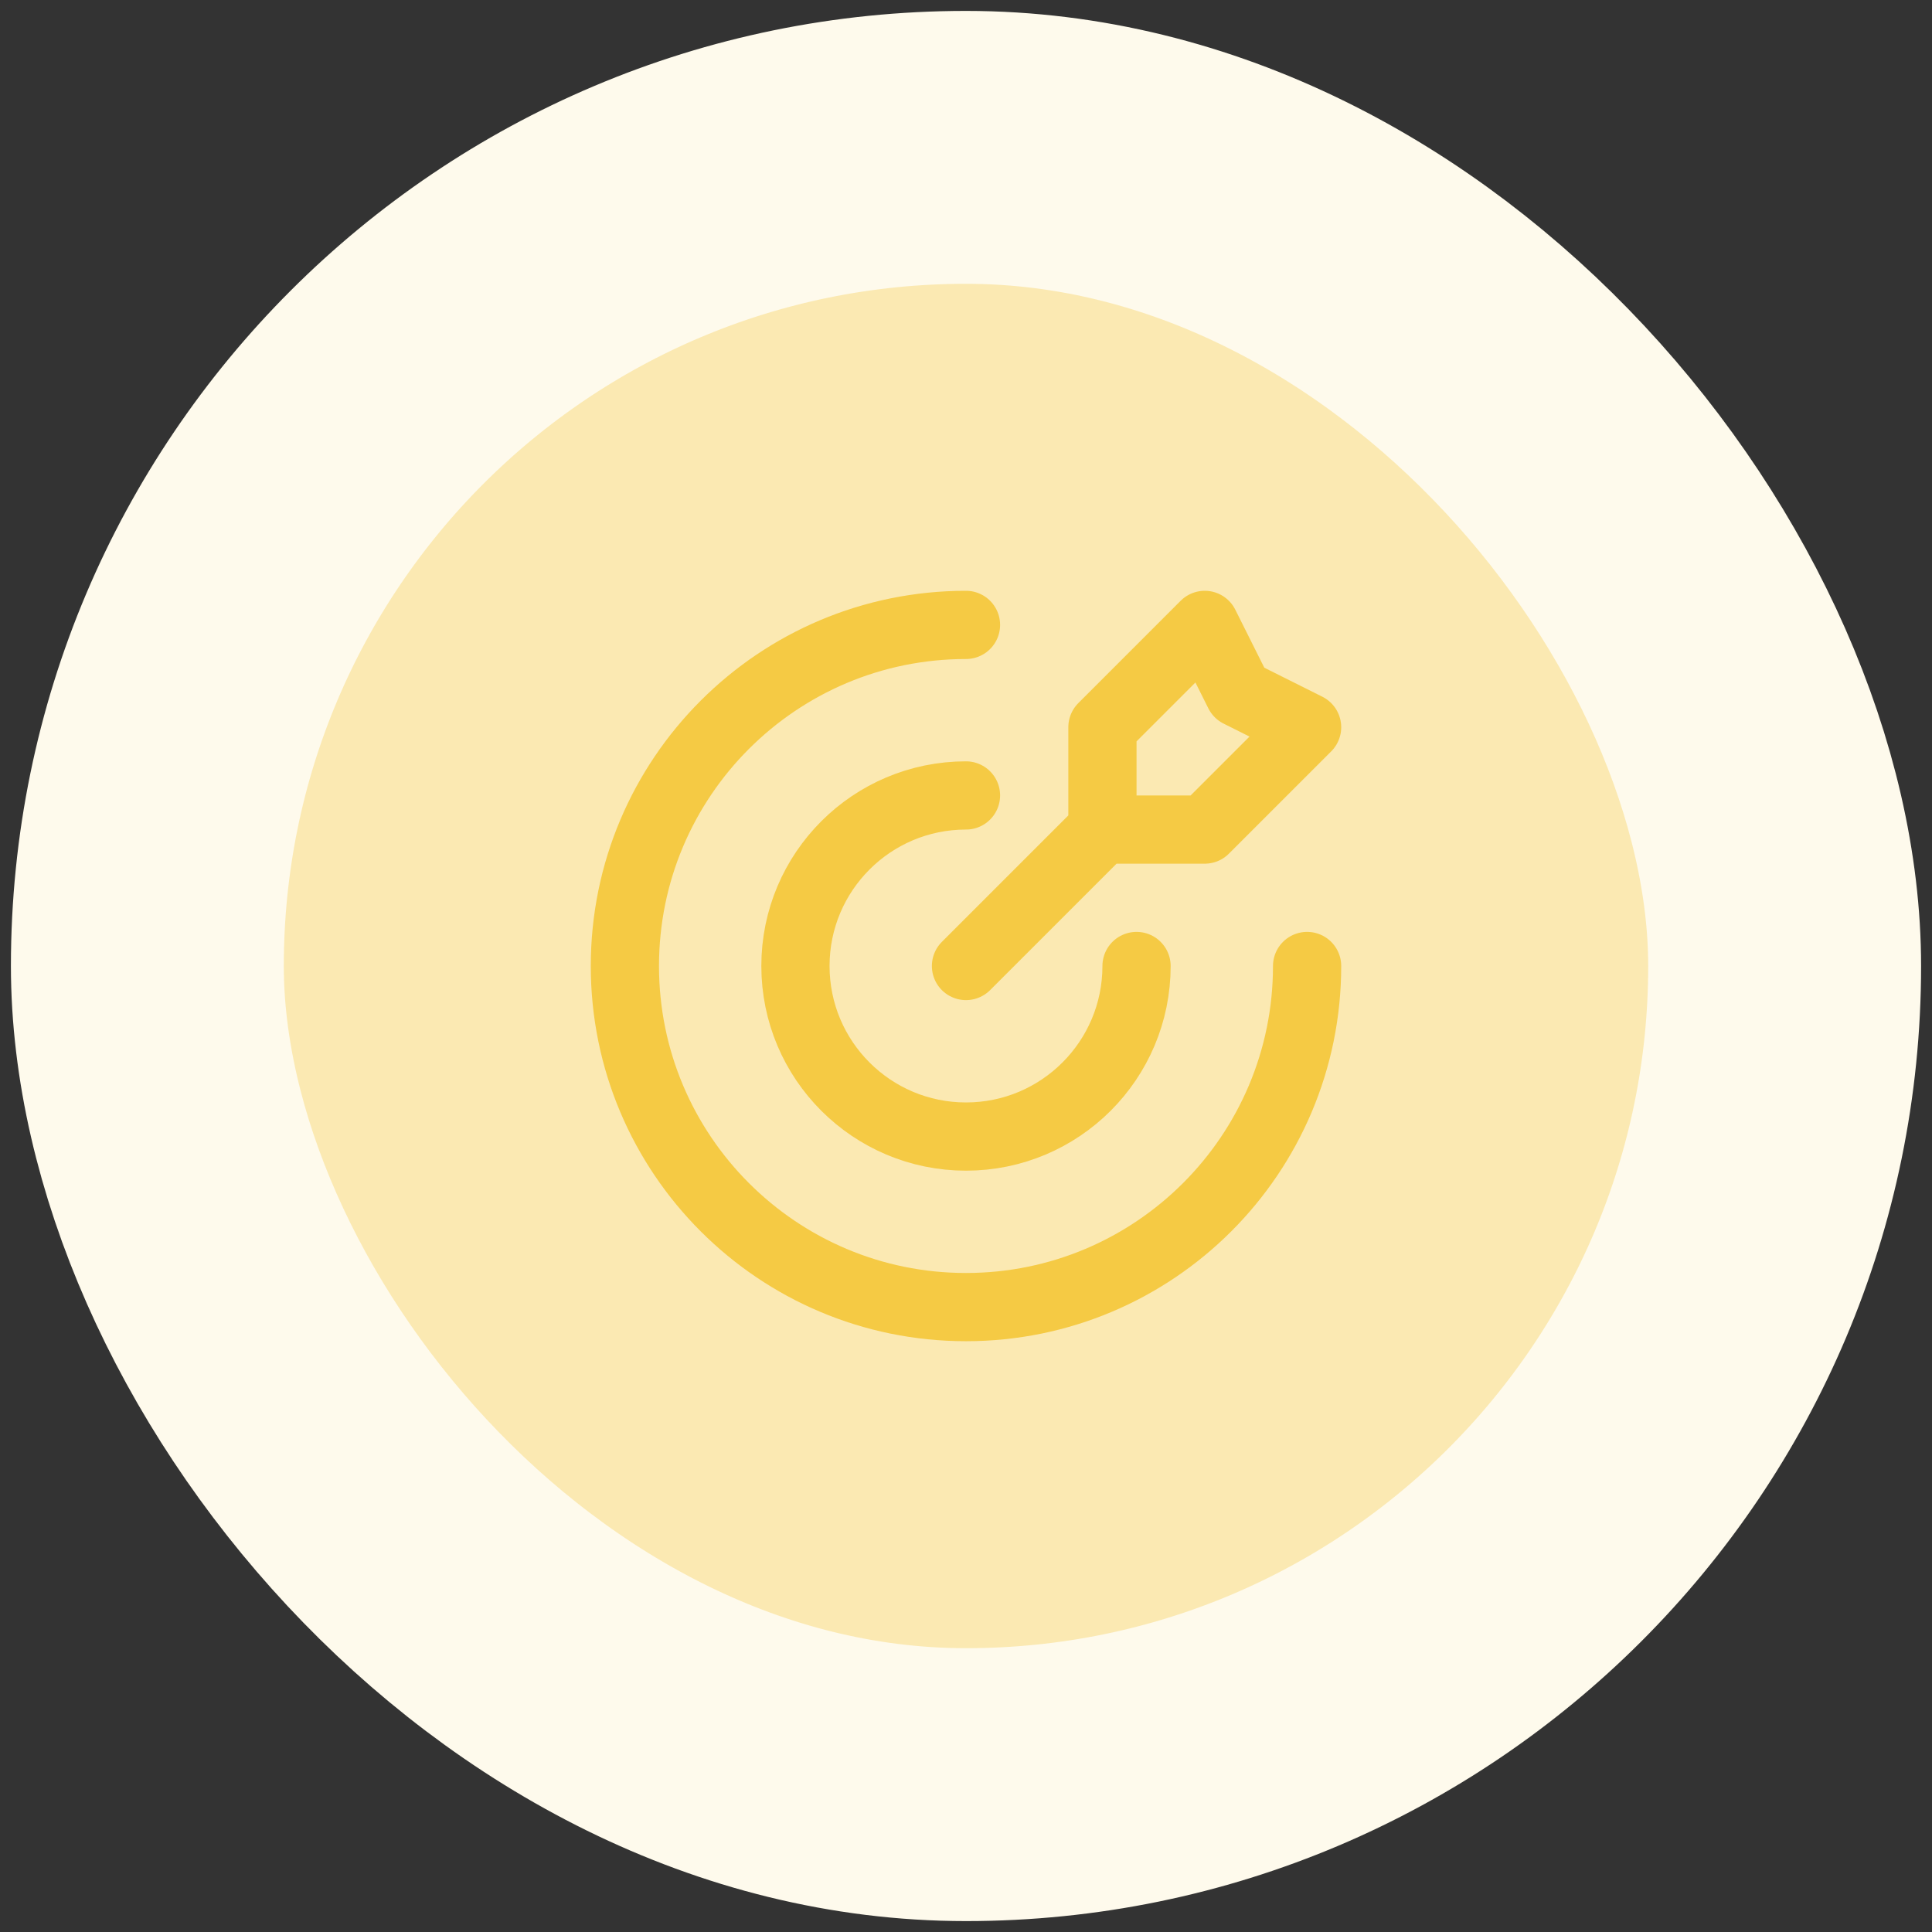
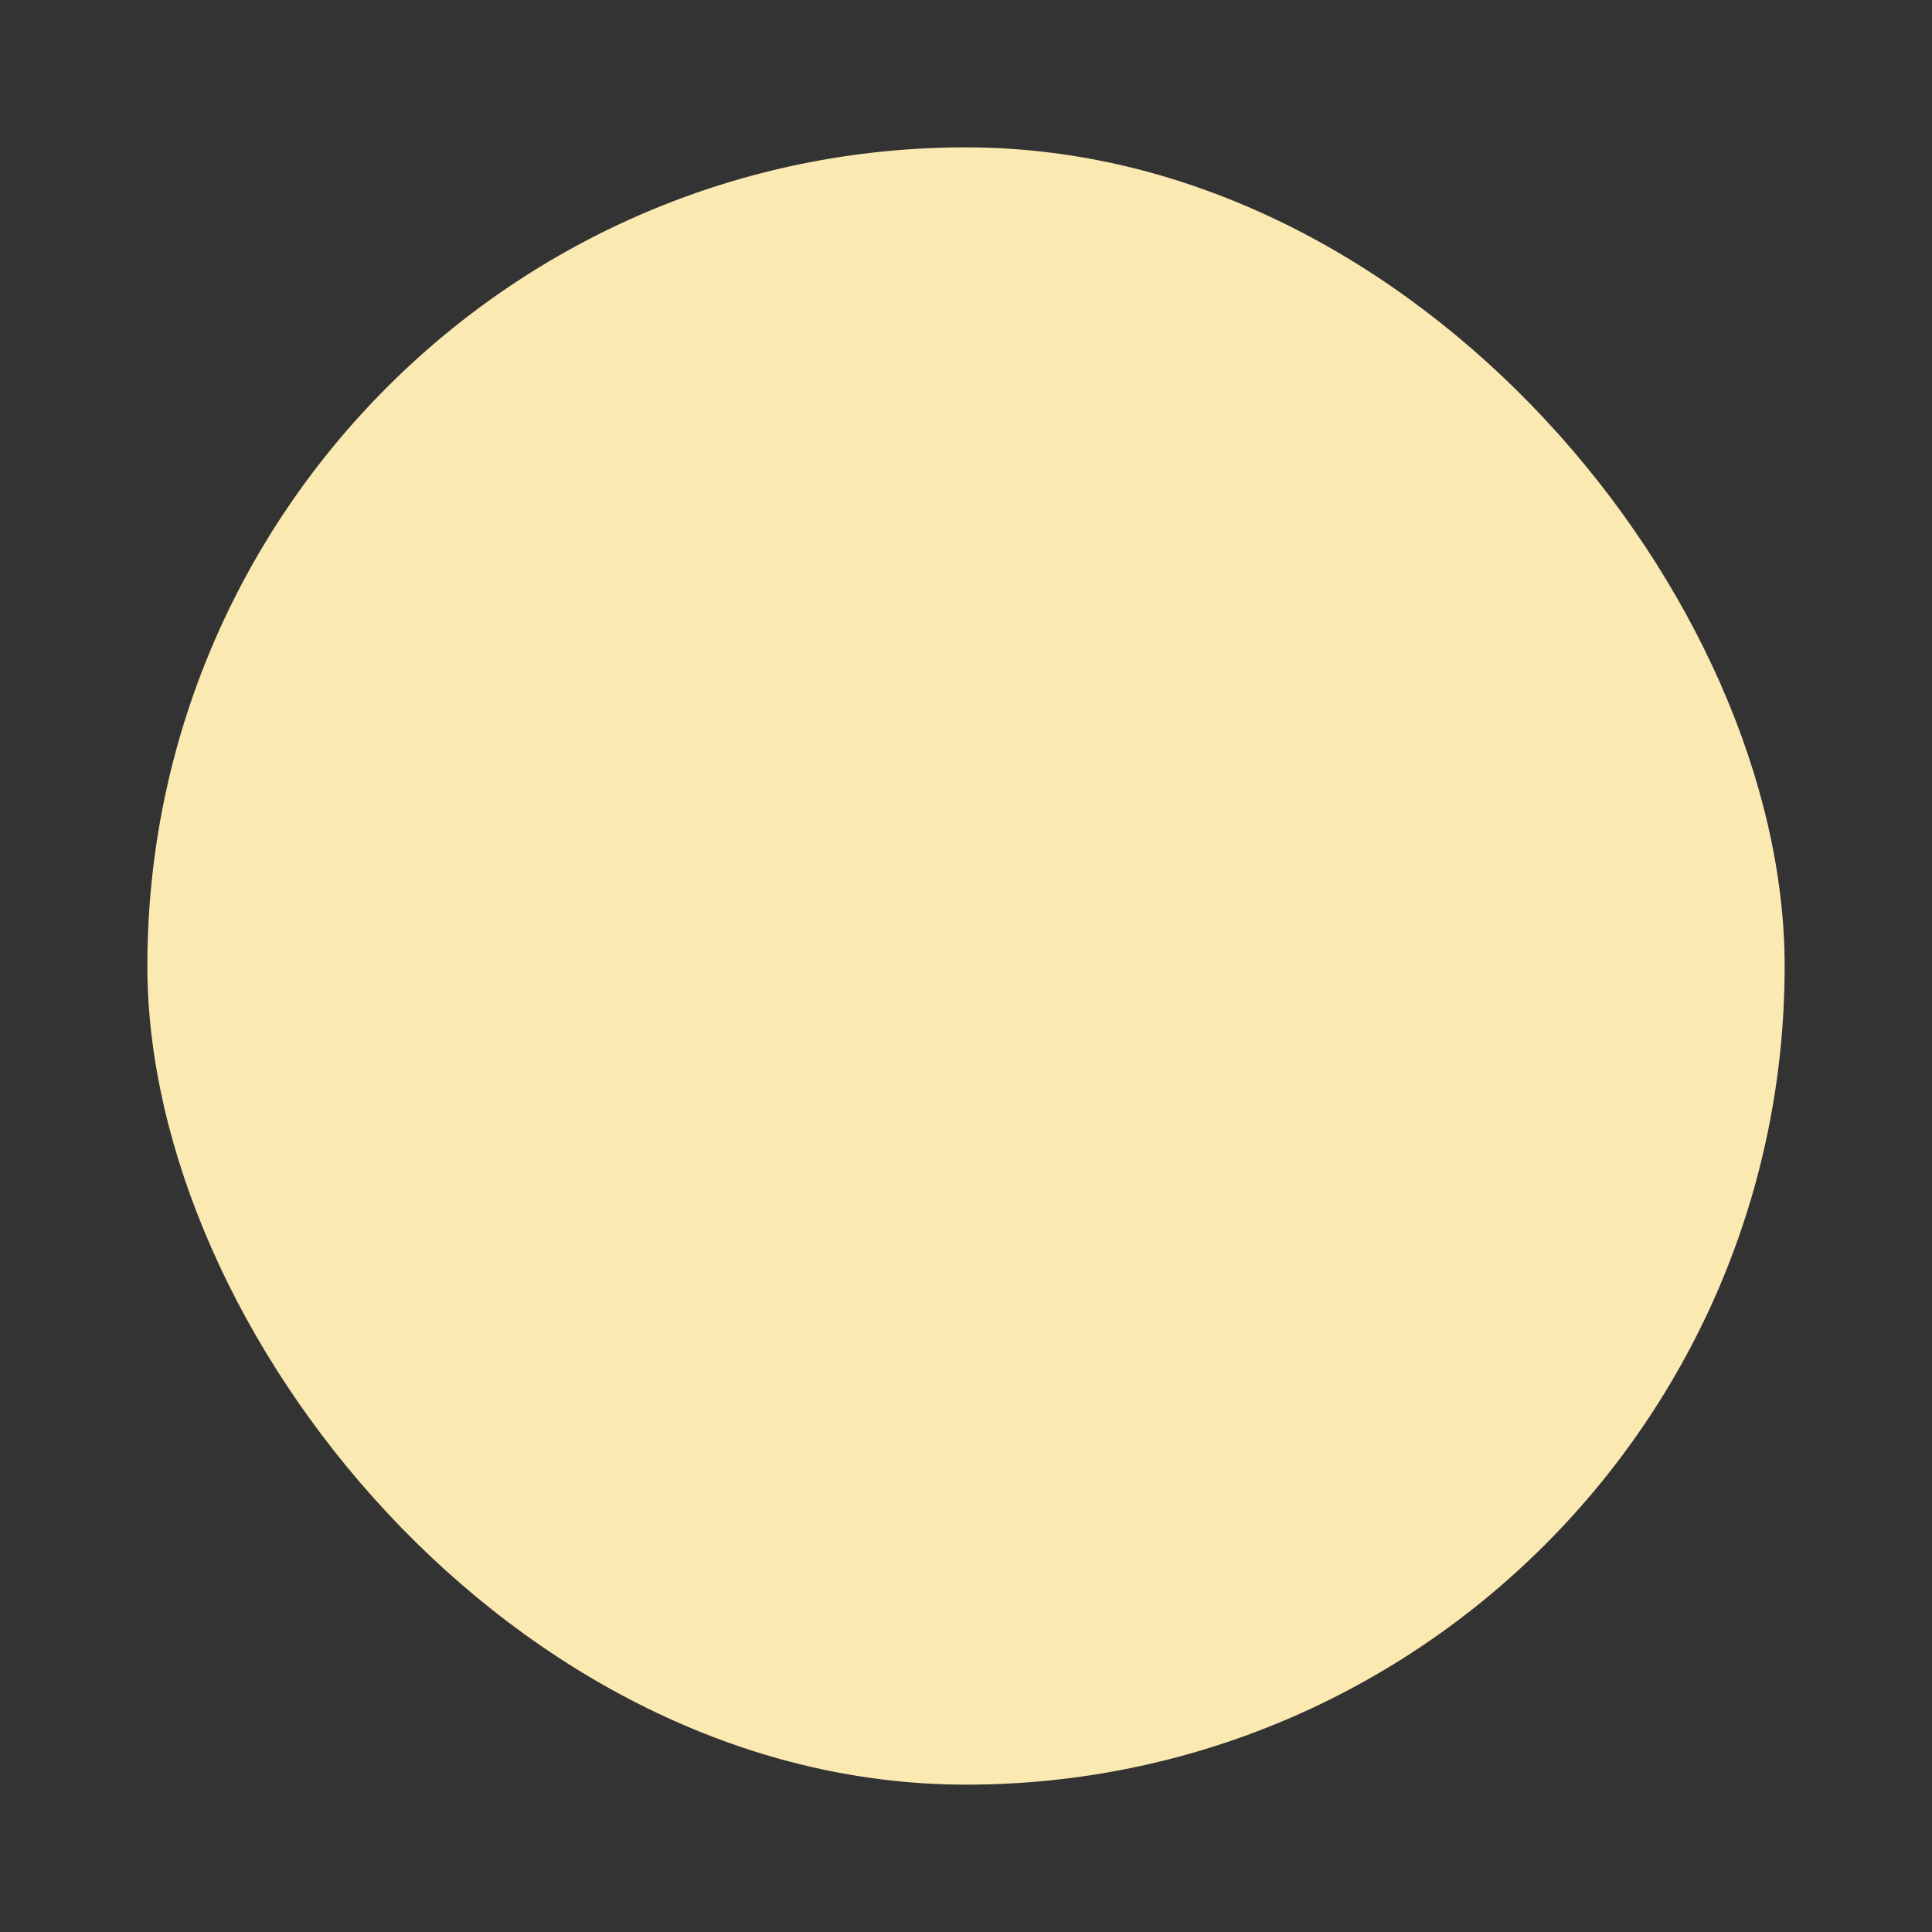
<svg xmlns="http://www.w3.org/2000/svg" width="118" height="118" viewBox="0 0 118 118" fill="none">
  <rect x="0" y="0" width="118" height="118" fill="#333333" stroke="none" />
  <rect x="9" y="9" width="100" height="100" rx="50" fill="#FBE9B2" />
-   <rect x="9" y="9" width="100" height="100" rx="50" stroke="#FEFAEC" stroke-width="16.667" />
-   <path d="M67.333 50.667V44.417L73.583 38.167L75.666 42.333L79.833 44.417L73.583 50.667H67.333ZM67.333 50.667L58.999 59M79.833 59C79.833 70.506 70.505 79.833 58.999 79.833C47.493 79.833 38.166 70.506 38.166 59C38.166 47.494 47.493 38.167 58.999 38.167M69.416 59C69.416 64.753 64.752 69.417 58.999 69.417C53.246 69.417 48.583 64.753 48.583 59C48.583 53.247 53.246 48.583 58.999 48.583" stroke="#F5CA44" stroke-width="4.167" stroke-linecap="round" stroke-linejoin="round" />
</svg>